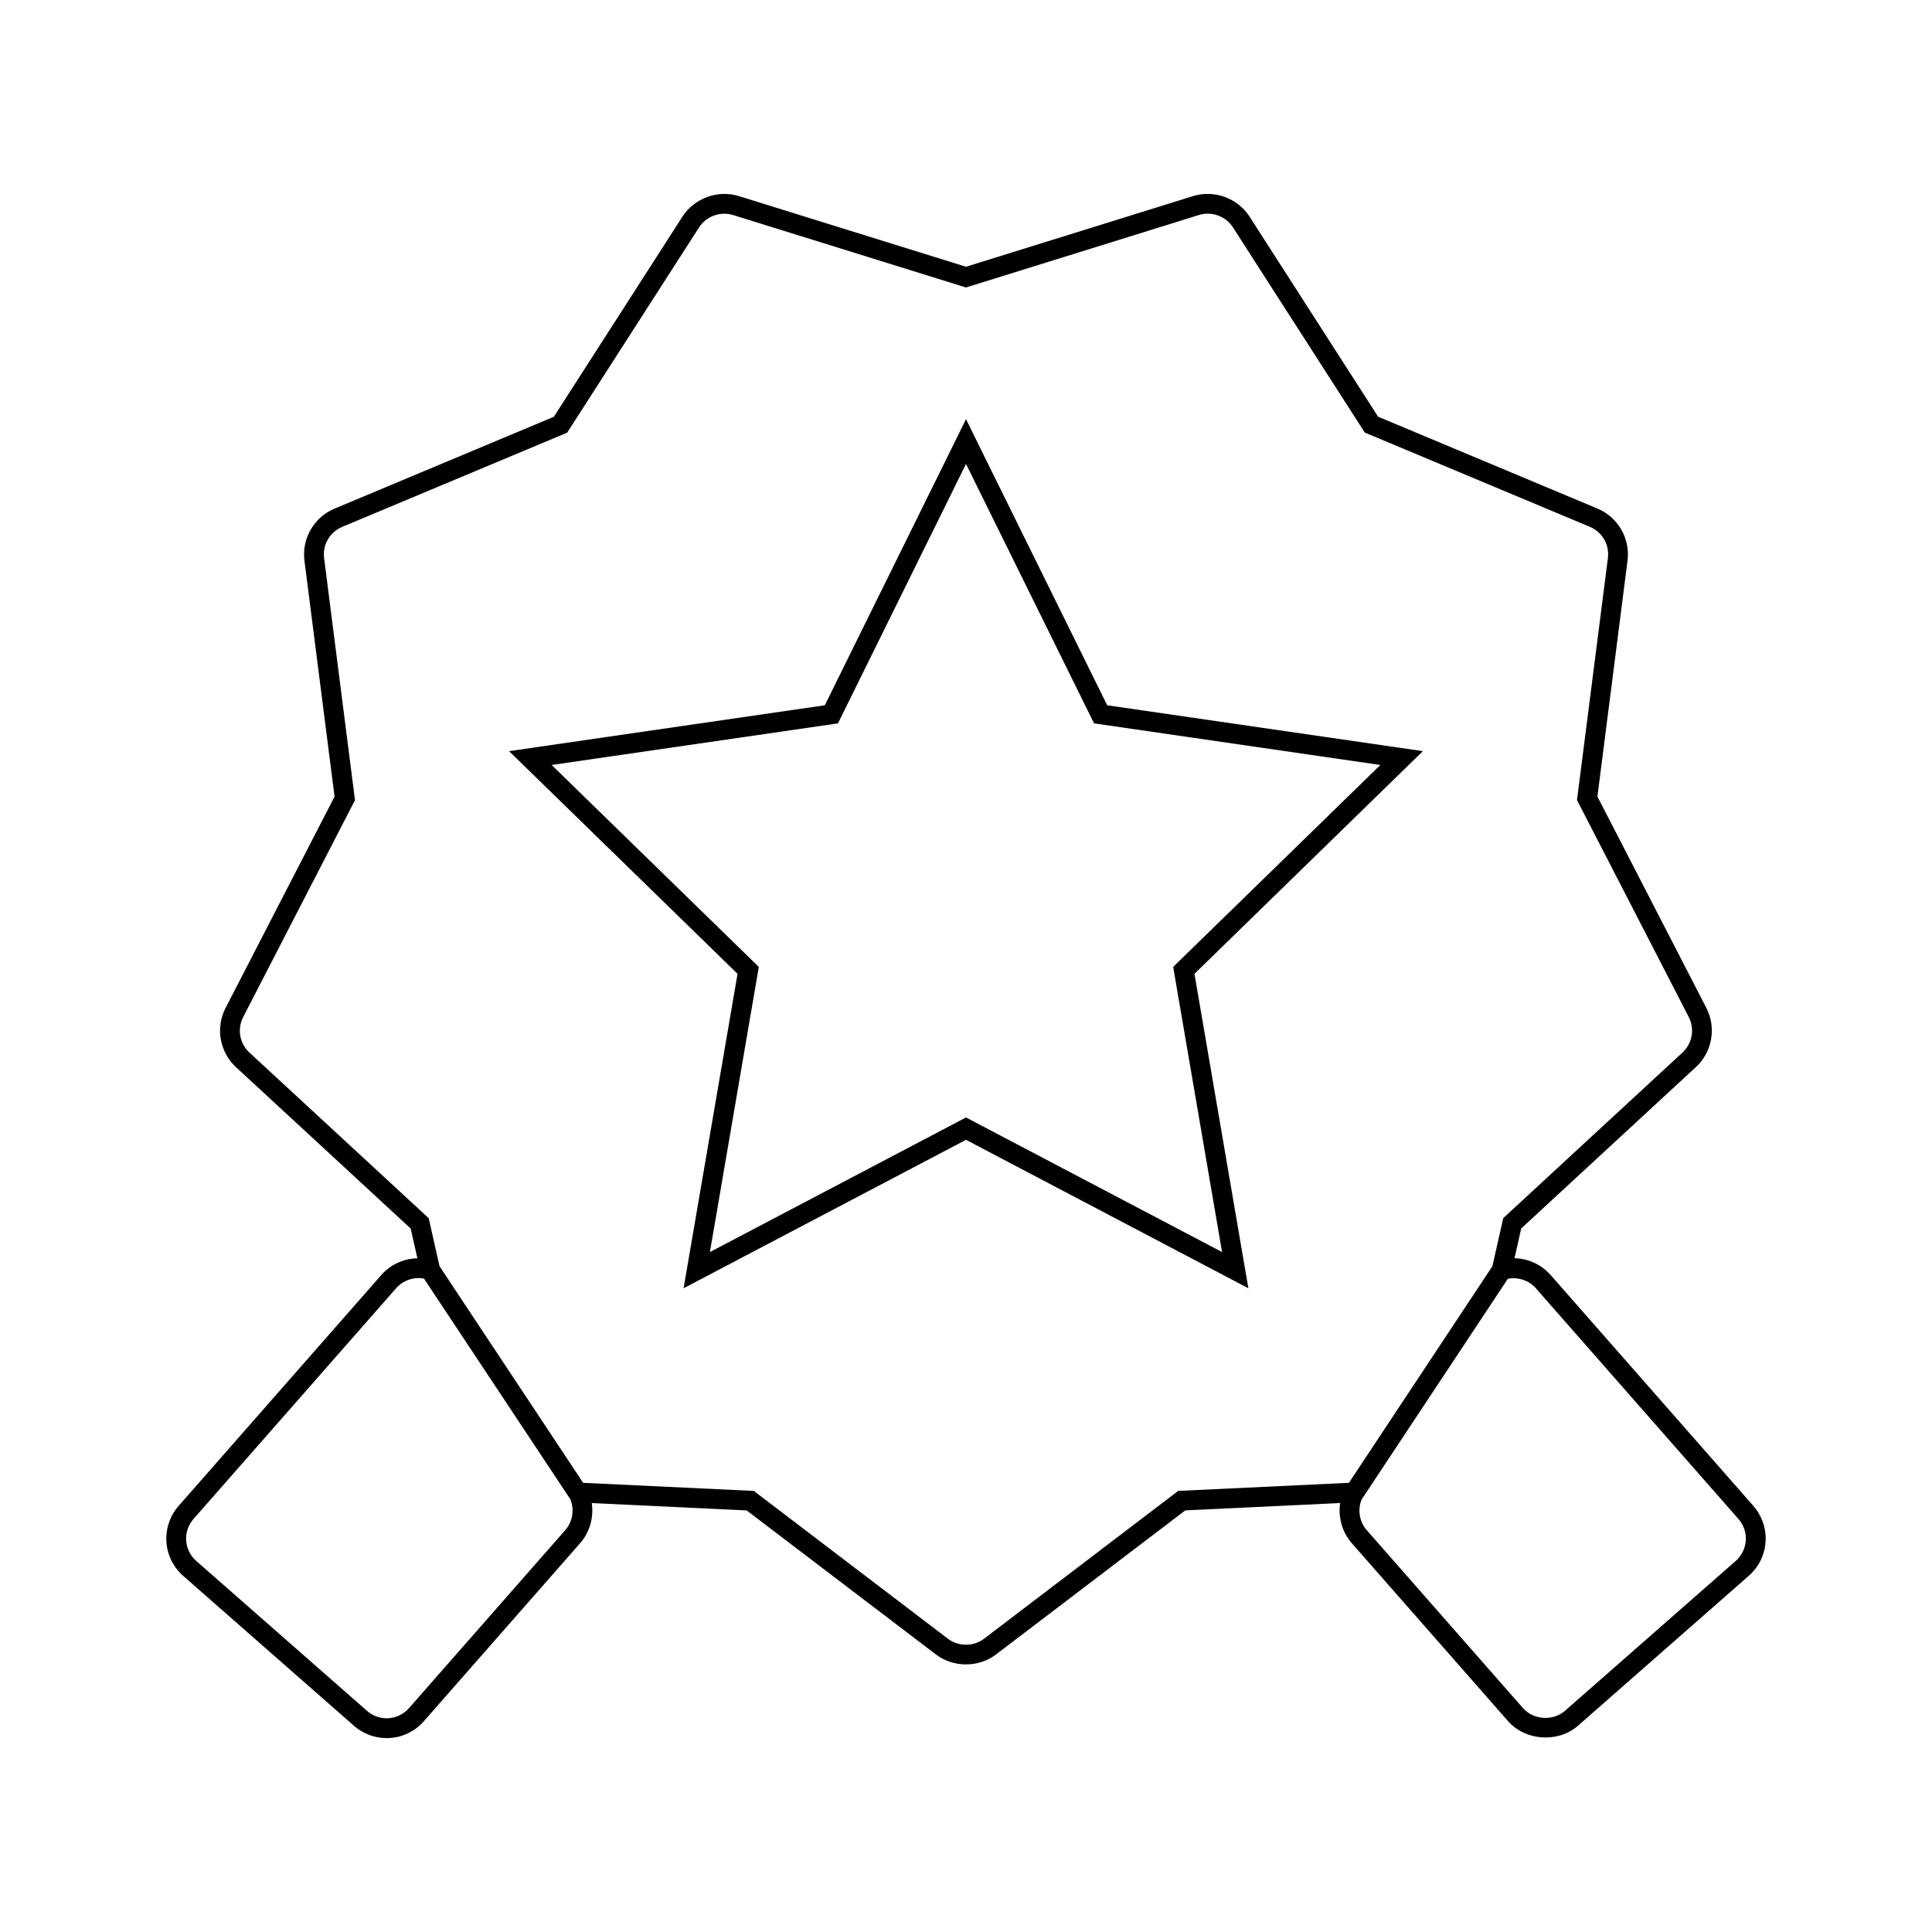
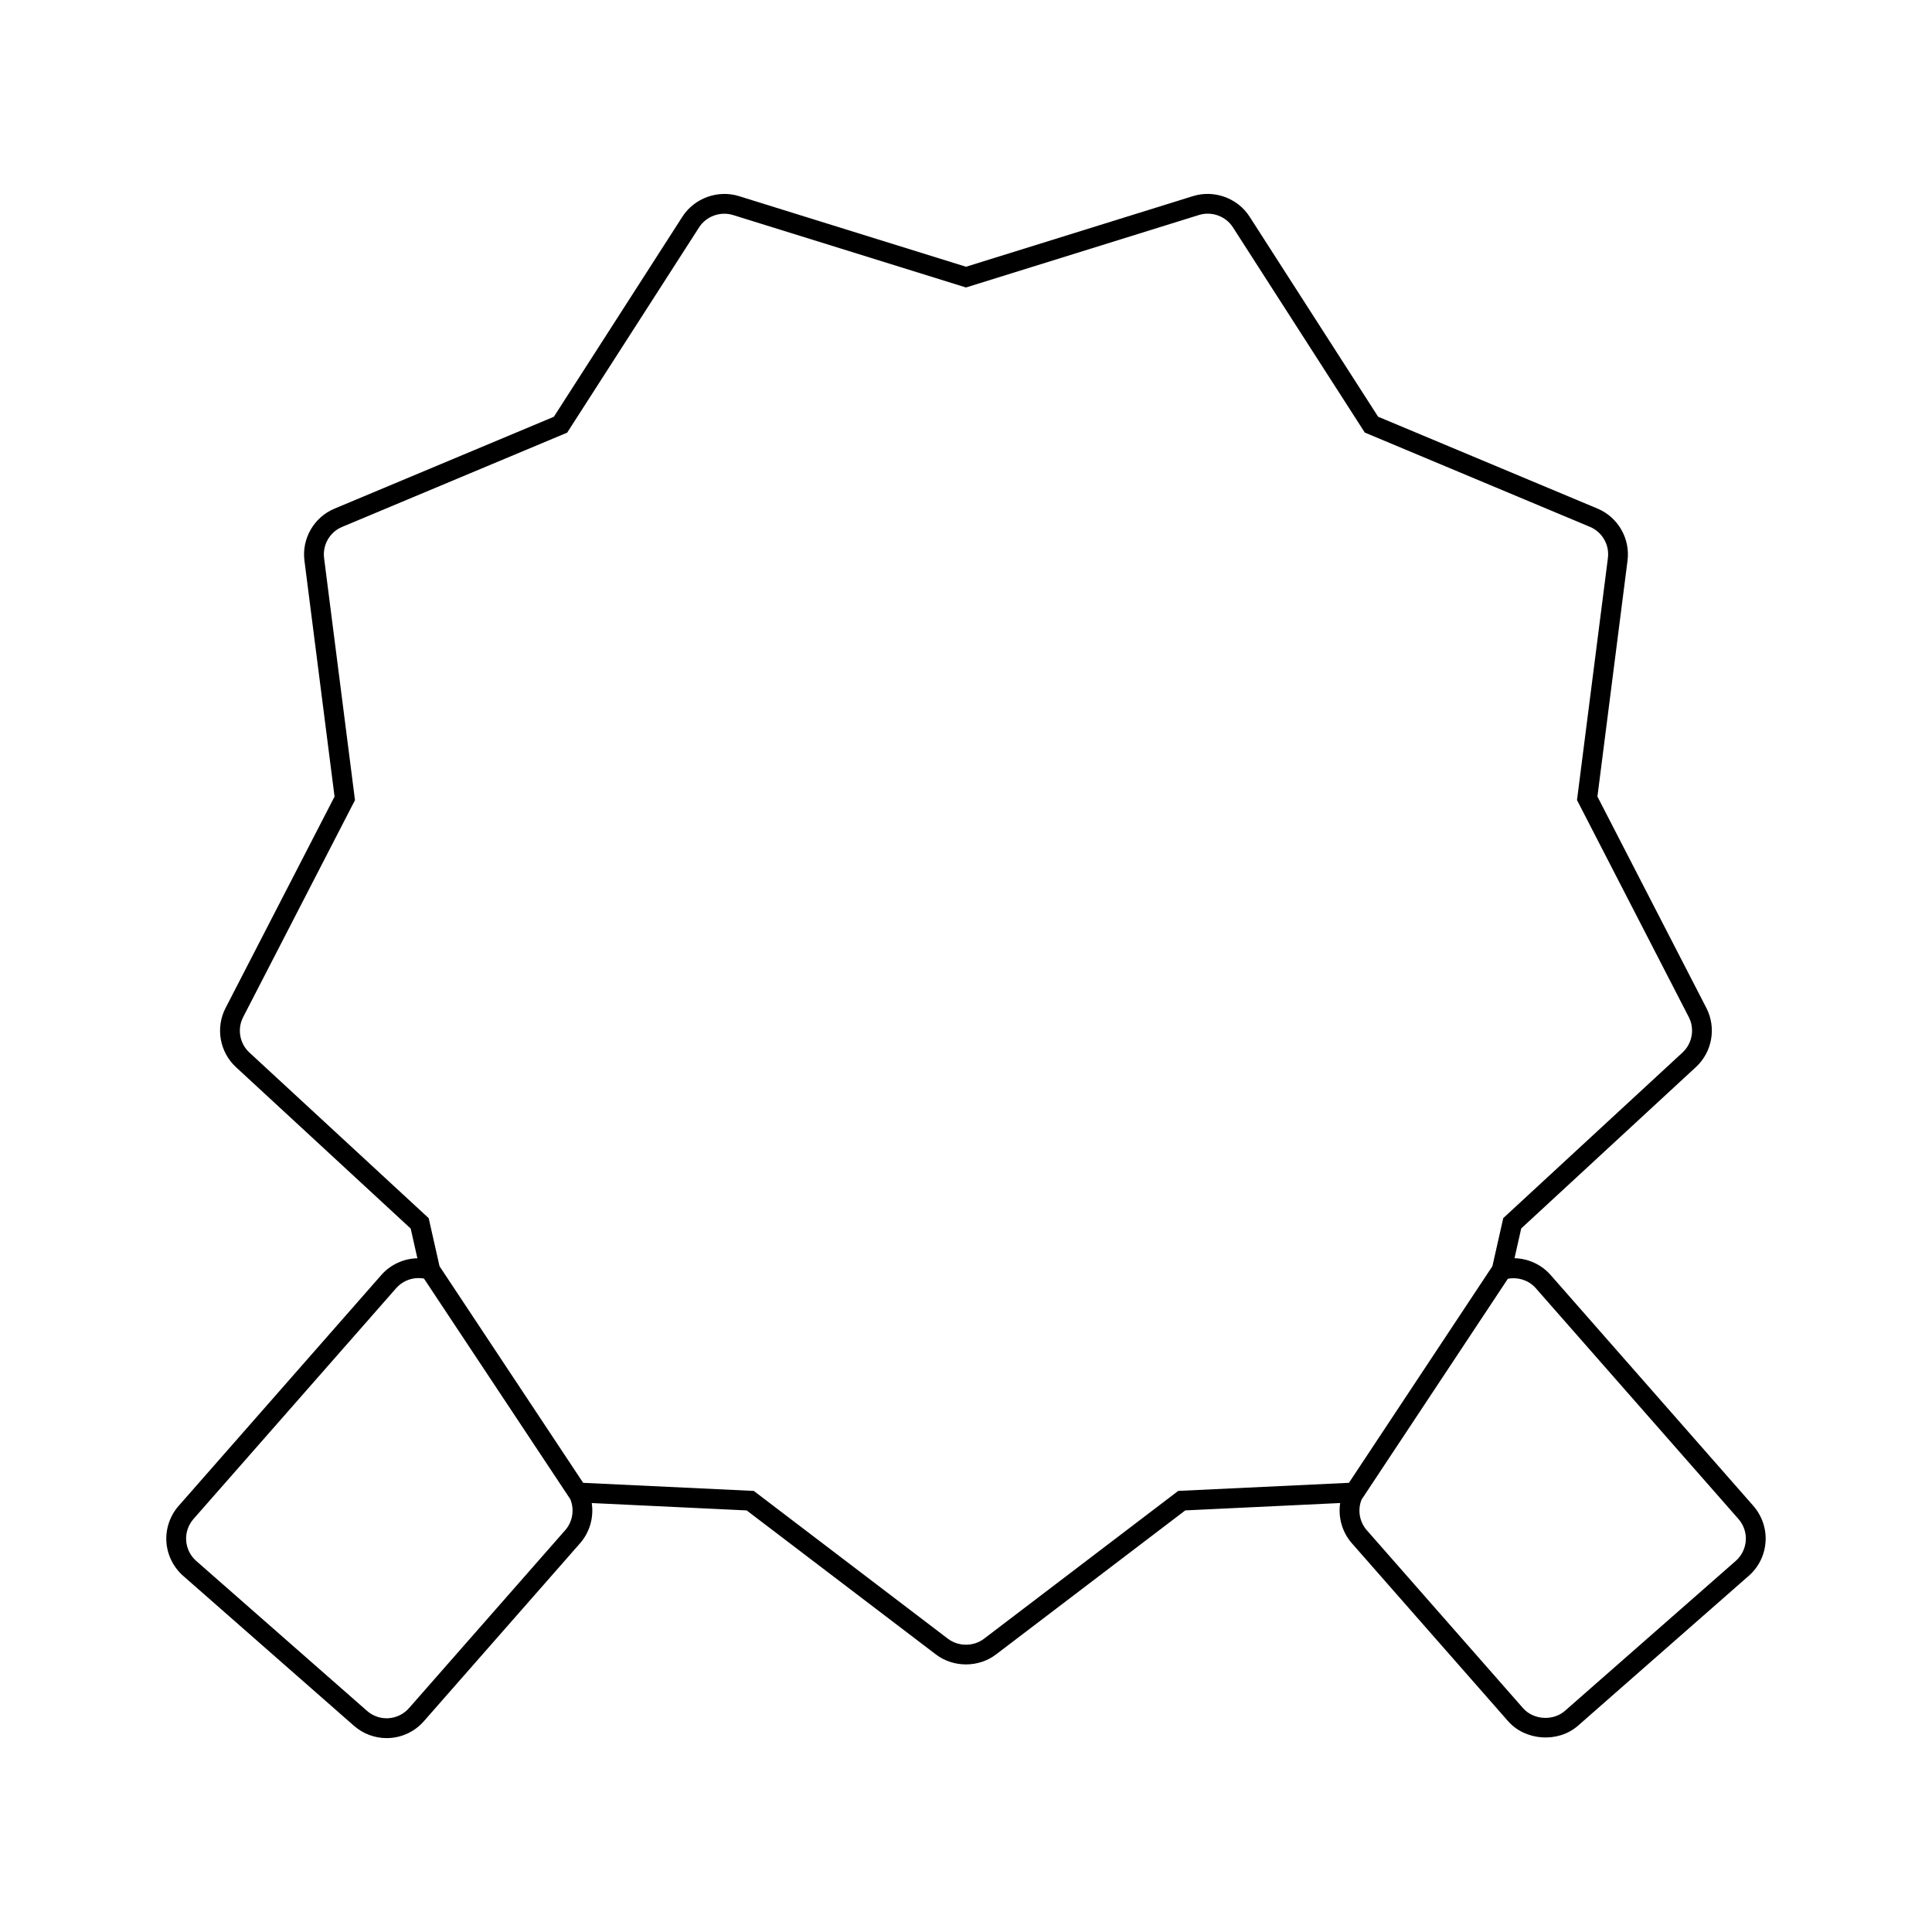
<svg xmlns="http://www.w3.org/2000/svg" fill="#000000" width="800px" height="800px" version="1.1" viewBox="144 144 512 512">
  <g>
    <path d="m608.67 543.09-53.727-61.188c-2.426-2.762-5.902-4.375-9.582-4.461l1.777-7.887 46.309-42.781c4.312-3.984 5.453-10.41 2.762-15.645l-28.875-56.039 7.981-62.539c0.738-5.836-2.531-11.492-7.949-13.766l-58.152-24.352-34.074-53.035c-3.129-4.875-9.336-7.16-14.938-5.438l-60.199 18.734-60.207-18.727c-5.559-1.723-11.793 0.555-14.938 5.438l-34.082 53.047-58.148 24.352c-5.426 2.273-8.691 7.93-7.949 13.766l7.981 62.535-28.891 56.043c-2.691 5.223-1.559 11.656 2.754 15.645l46.312 42.785 1.777 7.879c-3.68 0.082-7.164 1.695-9.582 4.461l-53.699 61.172c-2.281 2.594-3.457 6.062-3.234 9.508 0.219 3.449 1.844 6.734 4.434 9.012l45.281 39.75c2.394 2.098 5.469 3.258 8.652 3.258 0.285 0 0.57-0.004 0.855-0.027 3.5-0.23 6.695-1.812 9.004-4.441l41.395-47.16c2.582-2.945 3.68-6.887 3.102-10.664l41.059 1.953 50.164 38.184c4.598 3.5 11.301 3.5 15.891 0l50.18-38.191 41.043-1.953c-0.57 3.785 0.523 7.727 3.102 10.664l41.402 47.152c4.602 5.227 13.273 5.805 18.516 1.203l45.273-39.738c2.629-2.305 4.207-5.504 4.441-9.012 0.234-3.434-0.949-6.898-3.219-9.496zm-314.89 6.434-41.402 47.16c-1.363 1.559-3.332 2.523-5.41 2.664l-0.504 0.016c-1.91 0-3.758-0.699-5.191-1.957l-45.281-39.75c-1.559-1.363-2.523-3.332-2.66-5.398-0.137-2.074 0.57-4.144 1.938-5.703l53.719-61.176c1.492-1.699 3.648-2.676 5.926-2.676 0.531 0 1.027 0.062 1.441 0.133l38.559 58.137 0.012-0.004c0.062 0.105 0.121 0.215 0.188 0.293 1.172 2.762 0.652 6.012-1.332 8.262zm207.7-12.562-45.238 2.144-51.484 39.188c-2.754 2.098-6.773 2.098-9.535 0l-51.461-39.184-45.219-2.144-38.062-57.398-2.875-12.742-47.516-43.895c-2.594-2.394-3.269-6.25-1.652-9.383l29.637-57.496-8.188-64.156c-0.445-3.5 1.516-6.891 4.769-8.254l59.648-24.98 34.969-54.418c1.883-2.93 5.621-4.289 8.965-3.266l61.758 19.207 61.766-19.215c3.359-1.035 7.09 0.332 8.965 3.258l34.957 54.406 59.66 24.984c3.254 1.359 5.215 4.754 4.769 8.254l-8.191 64.156 29.621 57.504c1.617 3.137 0.934 6.996-1.652 9.391l-47.512 43.891-2.875 12.742zm102.51 20.695-45.27 39.738c-3.164 2.762-8.355 2.41-11.109-0.723l-41.402-47.152c-1.961-2.234-2.481-5.434-1.371-8.129l38.758-58.504c2.723-0.508 5.578 0.414 7.394 2.488l53.723 61.18c1.371 1.559 2.078 3.637 1.941 5.699-0.137 2.066-1.105 4.039-2.664 5.402z" />
-     <path d="m400 255.09-37.418 75.816-83.672 12.156 60.547 59.016-14.297 83.324 74.84-39.34 74.832 39.34-14.289-83.328 60.539-59.012-83.664-12.156zm54.902 145.15 12.957 75.566-67.859-35.668-67.867 35.672 12.961-75.566-54.898-53.516 75.875-11.027 33.93-68.754 33.934 68.754 75.875 11.027z" />
  </g>
</svg>